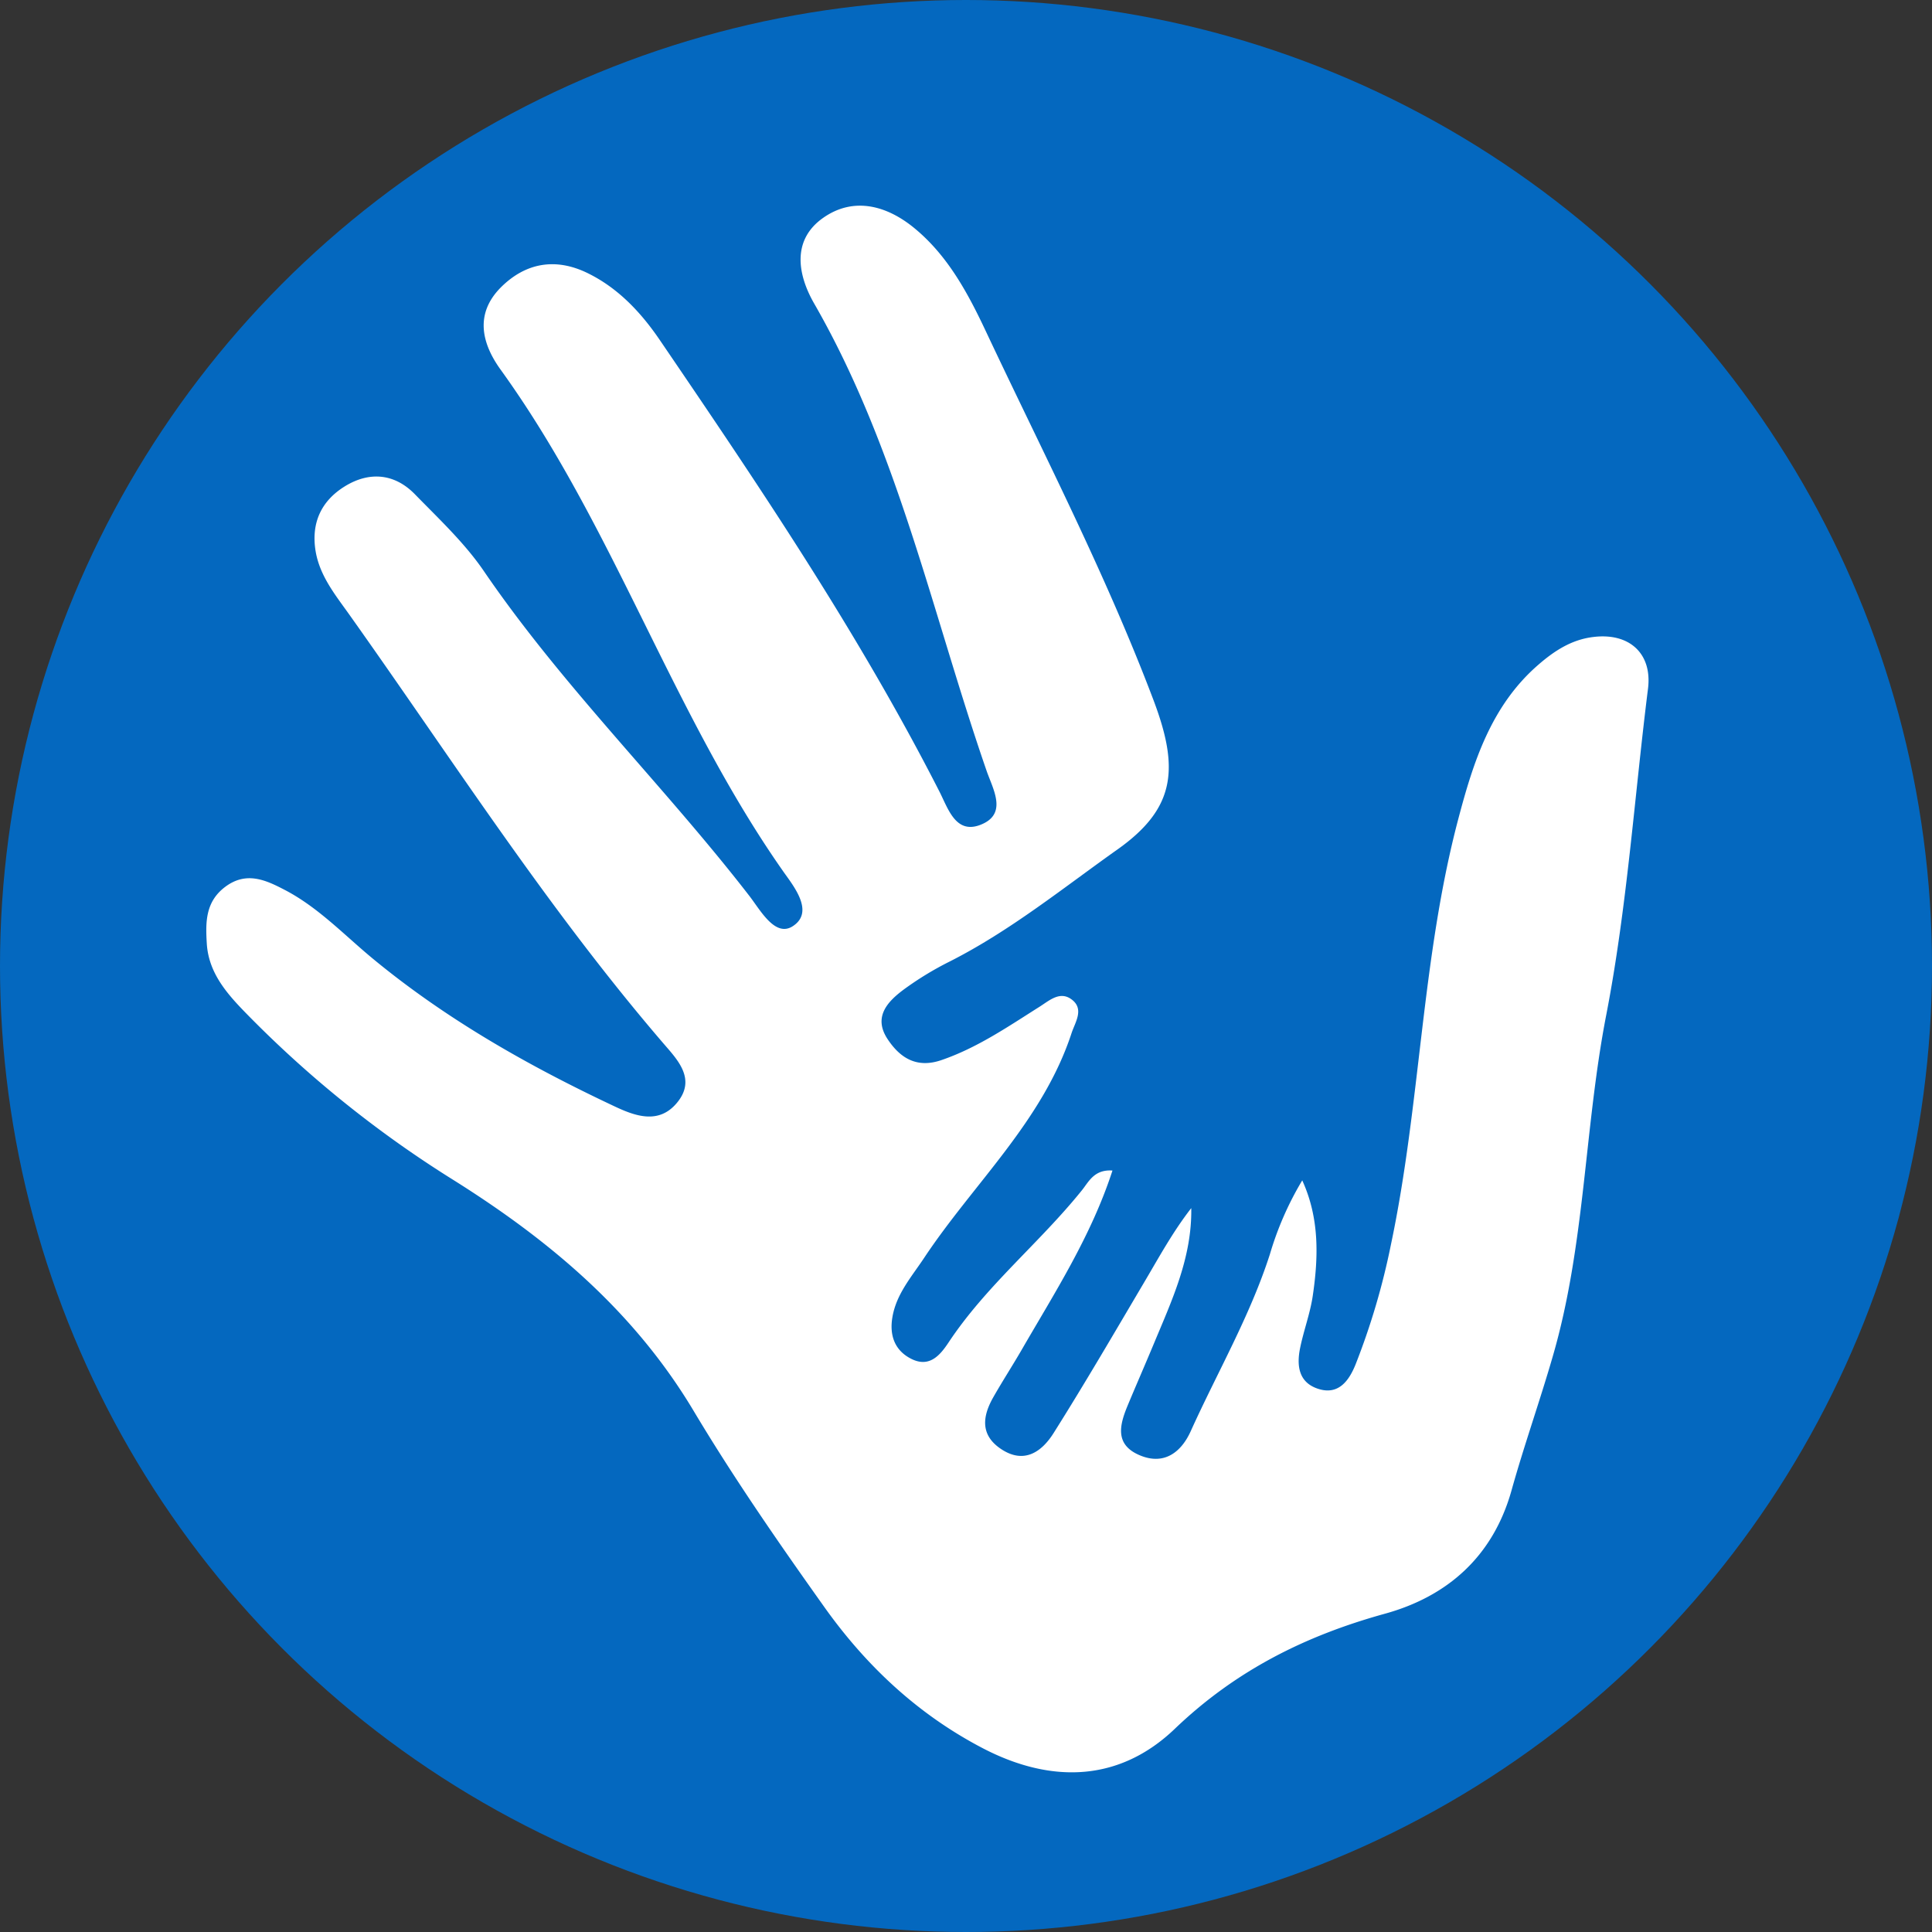
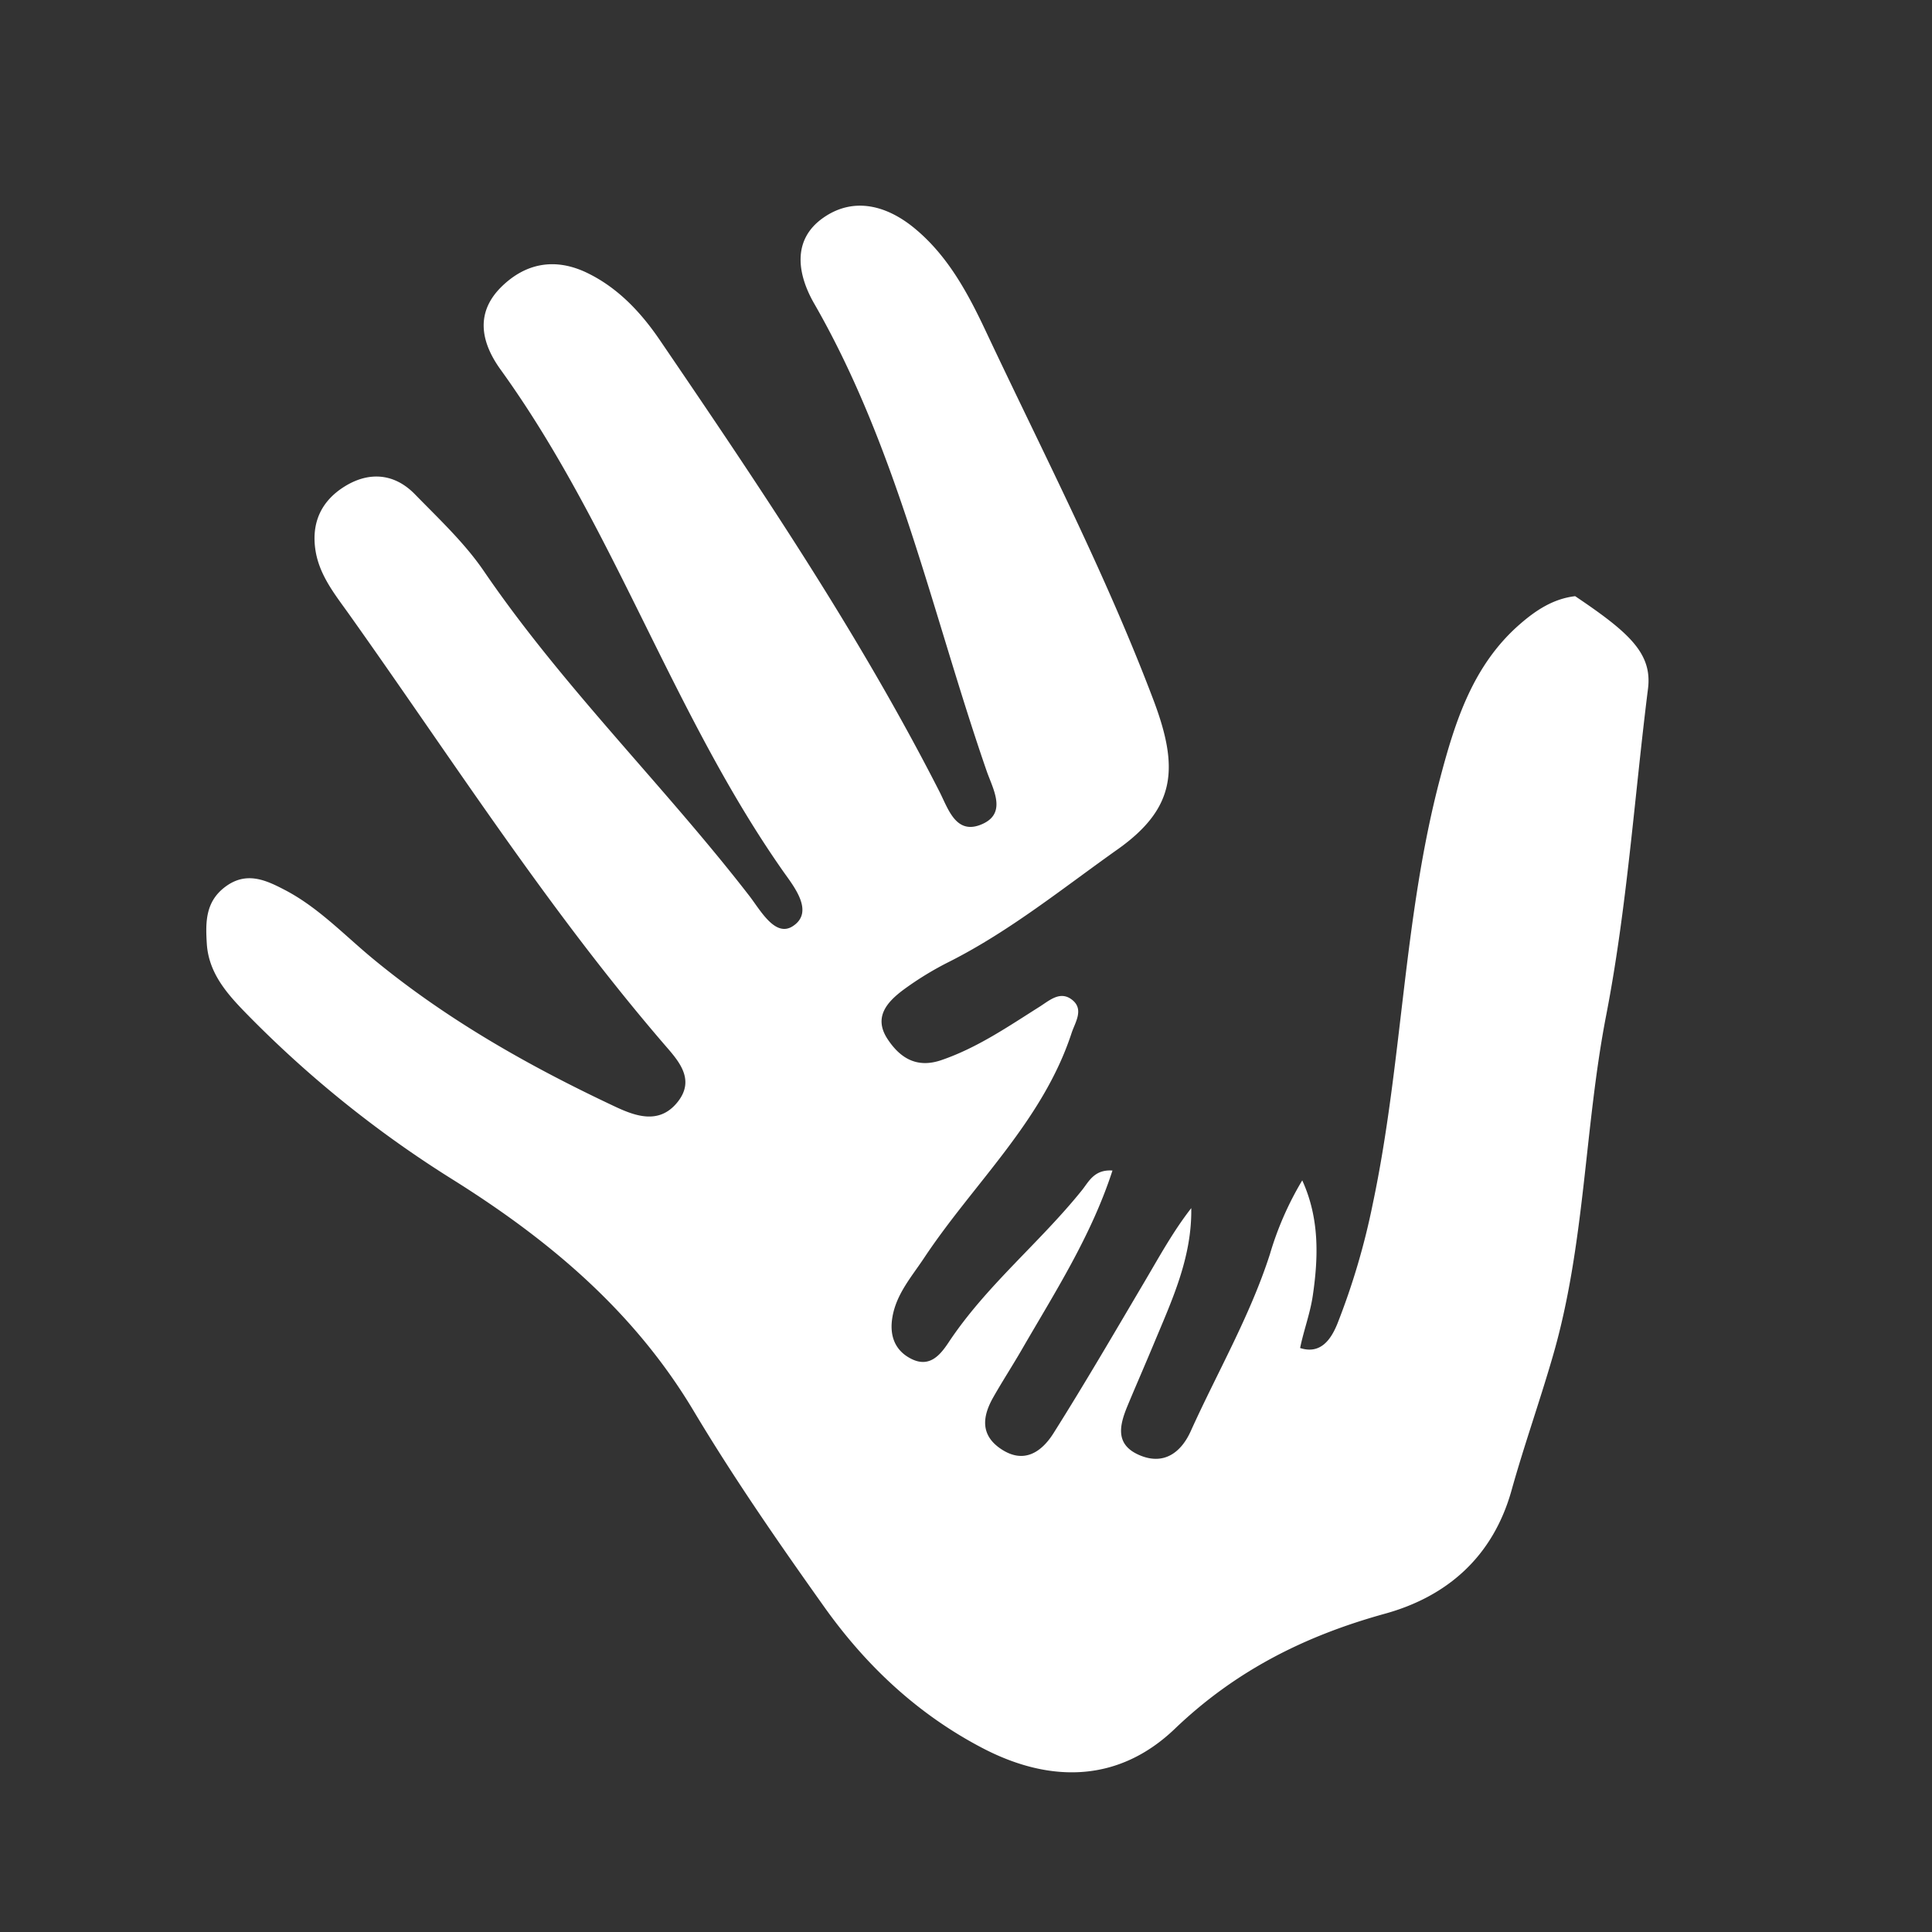
<svg xmlns="http://www.w3.org/2000/svg" id="Layer_1" data-name="Layer 1" width="344" height="344" viewBox="0 0 344 344">
  <rect x="0" y="0" width="344" height="344" fill="#333333" stroke="none" />
  <defs>
    <style>.cls-1{fill:#0468bf;}.cls-2{fill:#fff;}</style>
  </defs>
-   <circle class="cls-1" cx="172" cy="172" r="172" />
-   <path class="cls-2" d="M293.43,122.65C291,142,289.72,161.48,286,180.71c-3.92,20.17-3.74,41-9.56,60.92-2.32,8-5.08,15.77-7.31,23.75-3.29,11.74-11.39,18.86-22.51,21.94-14.23,3.93-26.6,10.12-37.45,20.51-9.78,9.36-21.82,9.85-34.08,3.5-11.7-6.07-21-14.85-28.47-25.41-8.06-11.33-16-22.8-23.13-34.73-10.62-17.76-25.74-30.44-43-41.24a198.24,198.24,0,0,1-36.78-29.64c-3.34-3.43-6.58-7.12-6.89-12.32-.23-3.79-.26-7.46,3.33-10.12,3.75-2.78,7.22-1.15,10.51.56,6,3.11,10.63,8.06,15.78,12.31,13.07,10.78,27.71,19.07,43,26.26,3.65,1.72,7.84,3.25,11.07-.61,3.55-4.23.12-7.69-2.37-10.59-20.63-24-37.65-50.63-55.93-76.35-2.47-3.48-5.23-6.83-6-11.23-.85-5,.91-9,5.23-11.65s8.8-2.29,12.43,1.43c4.29,4.4,8.87,8.68,12.3,13.71,14.08,20.62,32,38.1,47.21,57.75,2,2.57,4.62,7.5,7.78,5.45,3.92-2.54.13-7.15-1.68-9.72-19.74-28.13-30.2-61.47-50.34-89.37-3.36-4.65-4.64-9.91,0-14.61,4.42-4.44,9.77-5.37,15.47-2.59,5.44,2.65,9.51,7,12.84,11.88,17.77,26.09,35.44,52.25,49.82,80.44,1.53,3,2.85,7.49,7.1,6,5.15-1.85,2.49-6.29,1.32-9.63C166,109.32,159.9,80,144.94,54c-2.86-5-4.07-11.24,1.67-15.24,5.49-3.83,11.43-2.1,16.28,1.93,5.89,4.87,9.47,11.54,12.67,18.35,10.24,21.75,21.31,43.11,29.84,65.66,4.52,12,4,19.14-6.36,26.5-9.77,6.92-19.16,14.54-29.94,20a56.65,56.65,0,0,0-8.2,5c-2.9,2.16-5.44,4.88-2.88,8.79,2.21,3.36,5.17,5.27,9.56,3.78,6.42-2.19,11.94-6,17.57-9.55,1.78-1.14,3.67-2.87,5.78-1.17s.49,4-.13,5.89c-5.15,15.71-17.45,26.76-26.28,40.07-2.22,3.34-4.92,6.39-5.62,10.5-.55,3.2.36,5.94,3.38,7.45,3.19,1.59,5.08-.62,6.59-2.89,6.7-10.13,16.23-17.76,23.78-27.15,1.21-1.51,2.18-3.73,5.43-3.5-3.8,11.71-10.3,21.76-16.26,32.08-1.61,2.77-3.36,5.47-4.94,8.25-1.92,3.36-2.4,6.68,1.27,9.19,4.15,2.84,7.33.59,9.45-2.78,5.56-8.82,10.81-17.84,16.11-26.81,2.65-4.48,5.14-9.06,8.4-13.24.14,8.83-3.46,16.44-6.67,24.16-1.54,3.7-3.15,7.37-4.69,11.07-1.42,3.44-2.27,6.89,2.17,8.77s7.44-.64,9.08-4.25c4.73-10.47,10.54-20.47,14.09-31.47a56.68,56.68,0,0,1,5.78-13.22c3.07,6.73,2.89,13.61,1.88,20.5-.46,3.16-1.62,6.21-2.26,9.35s-.27,6.15,3.23,7.27c3.65,1.18,5.5-1.53,6.63-4.31a126.42,126.42,0,0,0,6.31-21.37c5.3-25.1,5.43-51,12-75.81,2.66-10.07,5.82-20.1,14.18-27.38,2.92-2.55,6-4.54,9.85-5C290.07,112.62,294.23,116.33,293.43,122.65Z" />
+   <path class="cls-2" d="M293.43,122.65C291,142,289.72,161.48,286,180.71c-3.92,20.17-3.74,41-9.56,60.92-2.32,8-5.08,15.77-7.31,23.75-3.29,11.74-11.39,18.86-22.51,21.94-14.23,3.93-26.6,10.12-37.45,20.51-9.78,9.36-21.82,9.85-34.08,3.5-11.7-6.07-21-14.85-28.47-25.41-8.06-11.33-16-22.8-23.13-34.73-10.62-17.76-25.74-30.44-43-41.24a198.24,198.24,0,0,1-36.78-29.64c-3.34-3.43-6.58-7.12-6.89-12.32-.23-3.79-.26-7.46,3.33-10.12,3.75-2.78,7.22-1.15,10.51.56,6,3.11,10.63,8.06,15.78,12.31,13.07,10.78,27.71,19.07,43,26.26,3.65,1.72,7.84,3.25,11.07-.61,3.55-4.23.12-7.69-2.37-10.59-20.63-24-37.65-50.63-55.93-76.35-2.47-3.48-5.23-6.83-6-11.23-.85-5,.91-9,5.23-11.65s8.8-2.29,12.43,1.43c4.29,4.4,8.87,8.68,12.3,13.71,14.08,20.62,32,38.1,47.21,57.75,2,2.57,4.62,7.5,7.78,5.45,3.92-2.54.13-7.15-1.68-9.72-19.74-28.13-30.2-61.47-50.34-89.37-3.36-4.65-4.64-9.91,0-14.61,4.42-4.44,9.77-5.37,15.47-2.59,5.44,2.65,9.51,7,12.84,11.88,17.77,26.09,35.44,52.25,49.82,80.44,1.53,3,2.85,7.49,7.1,6,5.15-1.85,2.49-6.29,1.32-9.63C166,109.32,159.9,80,144.94,54c-2.86-5-4.07-11.24,1.67-15.24,5.49-3.83,11.43-2.1,16.28,1.93,5.89,4.87,9.47,11.54,12.67,18.35,10.24,21.75,21.31,43.11,29.84,65.66,4.52,12,4,19.14-6.36,26.5-9.77,6.92-19.16,14.54-29.94,20a56.65,56.65,0,0,0-8.2,5c-2.9,2.16-5.44,4.88-2.88,8.79,2.21,3.36,5.17,5.27,9.56,3.78,6.42-2.19,11.94-6,17.57-9.55,1.78-1.14,3.67-2.87,5.78-1.17s.49,4-.13,5.89c-5.15,15.71-17.45,26.76-26.28,40.07-2.22,3.34-4.92,6.39-5.62,10.5-.55,3.2.36,5.94,3.38,7.45,3.19,1.59,5.08-.62,6.59-2.89,6.7-10.13,16.23-17.76,23.78-27.15,1.21-1.51,2.18-3.73,5.43-3.5-3.8,11.71-10.3,21.76-16.26,32.08-1.61,2.77-3.36,5.47-4.94,8.25-1.92,3.36-2.4,6.68,1.27,9.19,4.15,2.84,7.33.59,9.45-2.78,5.56-8.82,10.81-17.84,16.11-26.81,2.65-4.48,5.14-9.06,8.4-13.24.14,8.83-3.46,16.44-6.67,24.16-1.54,3.7-3.15,7.37-4.69,11.07-1.42,3.44-2.27,6.89,2.17,8.77s7.44-.64,9.08-4.25c4.73-10.47,10.54-20.47,14.09-31.47a56.68,56.68,0,0,1,5.78-13.22c3.07,6.73,2.89,13.61,1.88,20.5-.46,3.16-1.62,6.21-2.26,9.35c3.65,1.18,5.5-1.53,6.63-4.31a126.42,126.42,0,0,0,6.31-21.37c5.3-25.1,5.43-51,12-75.81,2.66-10.07,5.82-20.1,14.18-27.38,2.92-2.55,6-4.54,9.85-5C290.07,112.62,294.23,116.33,293.43,122.65Z" />
</svg>